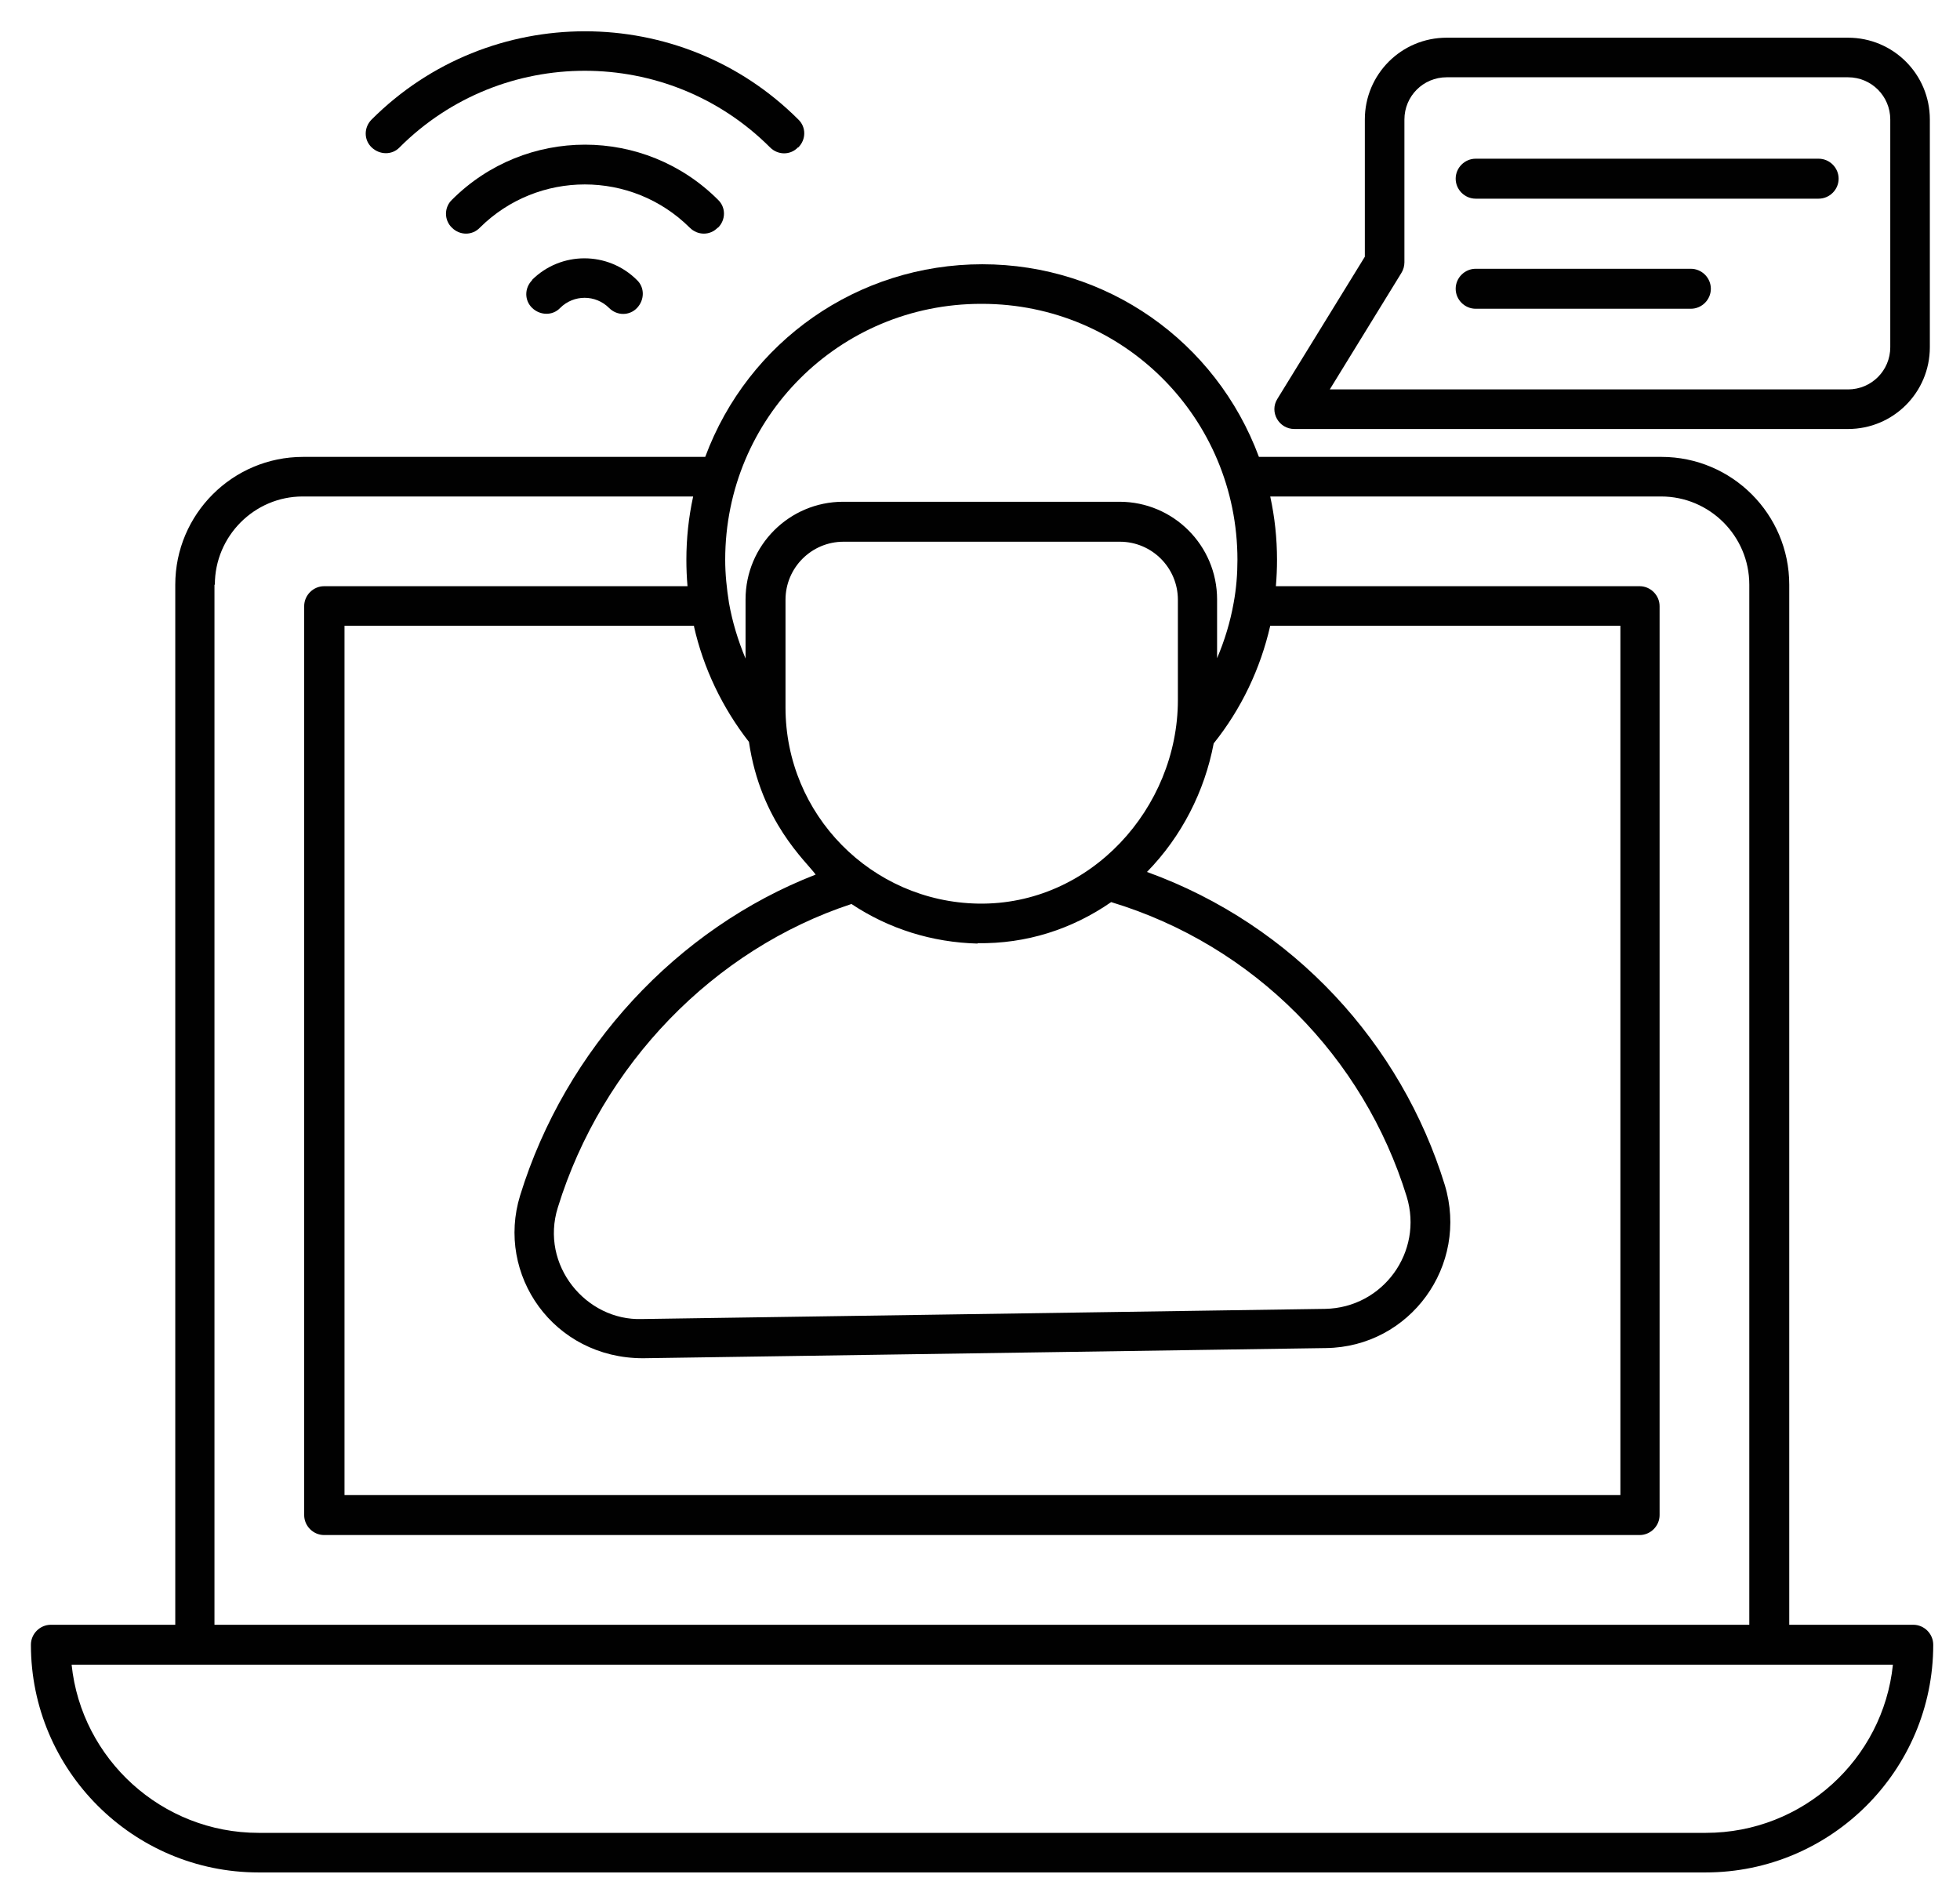
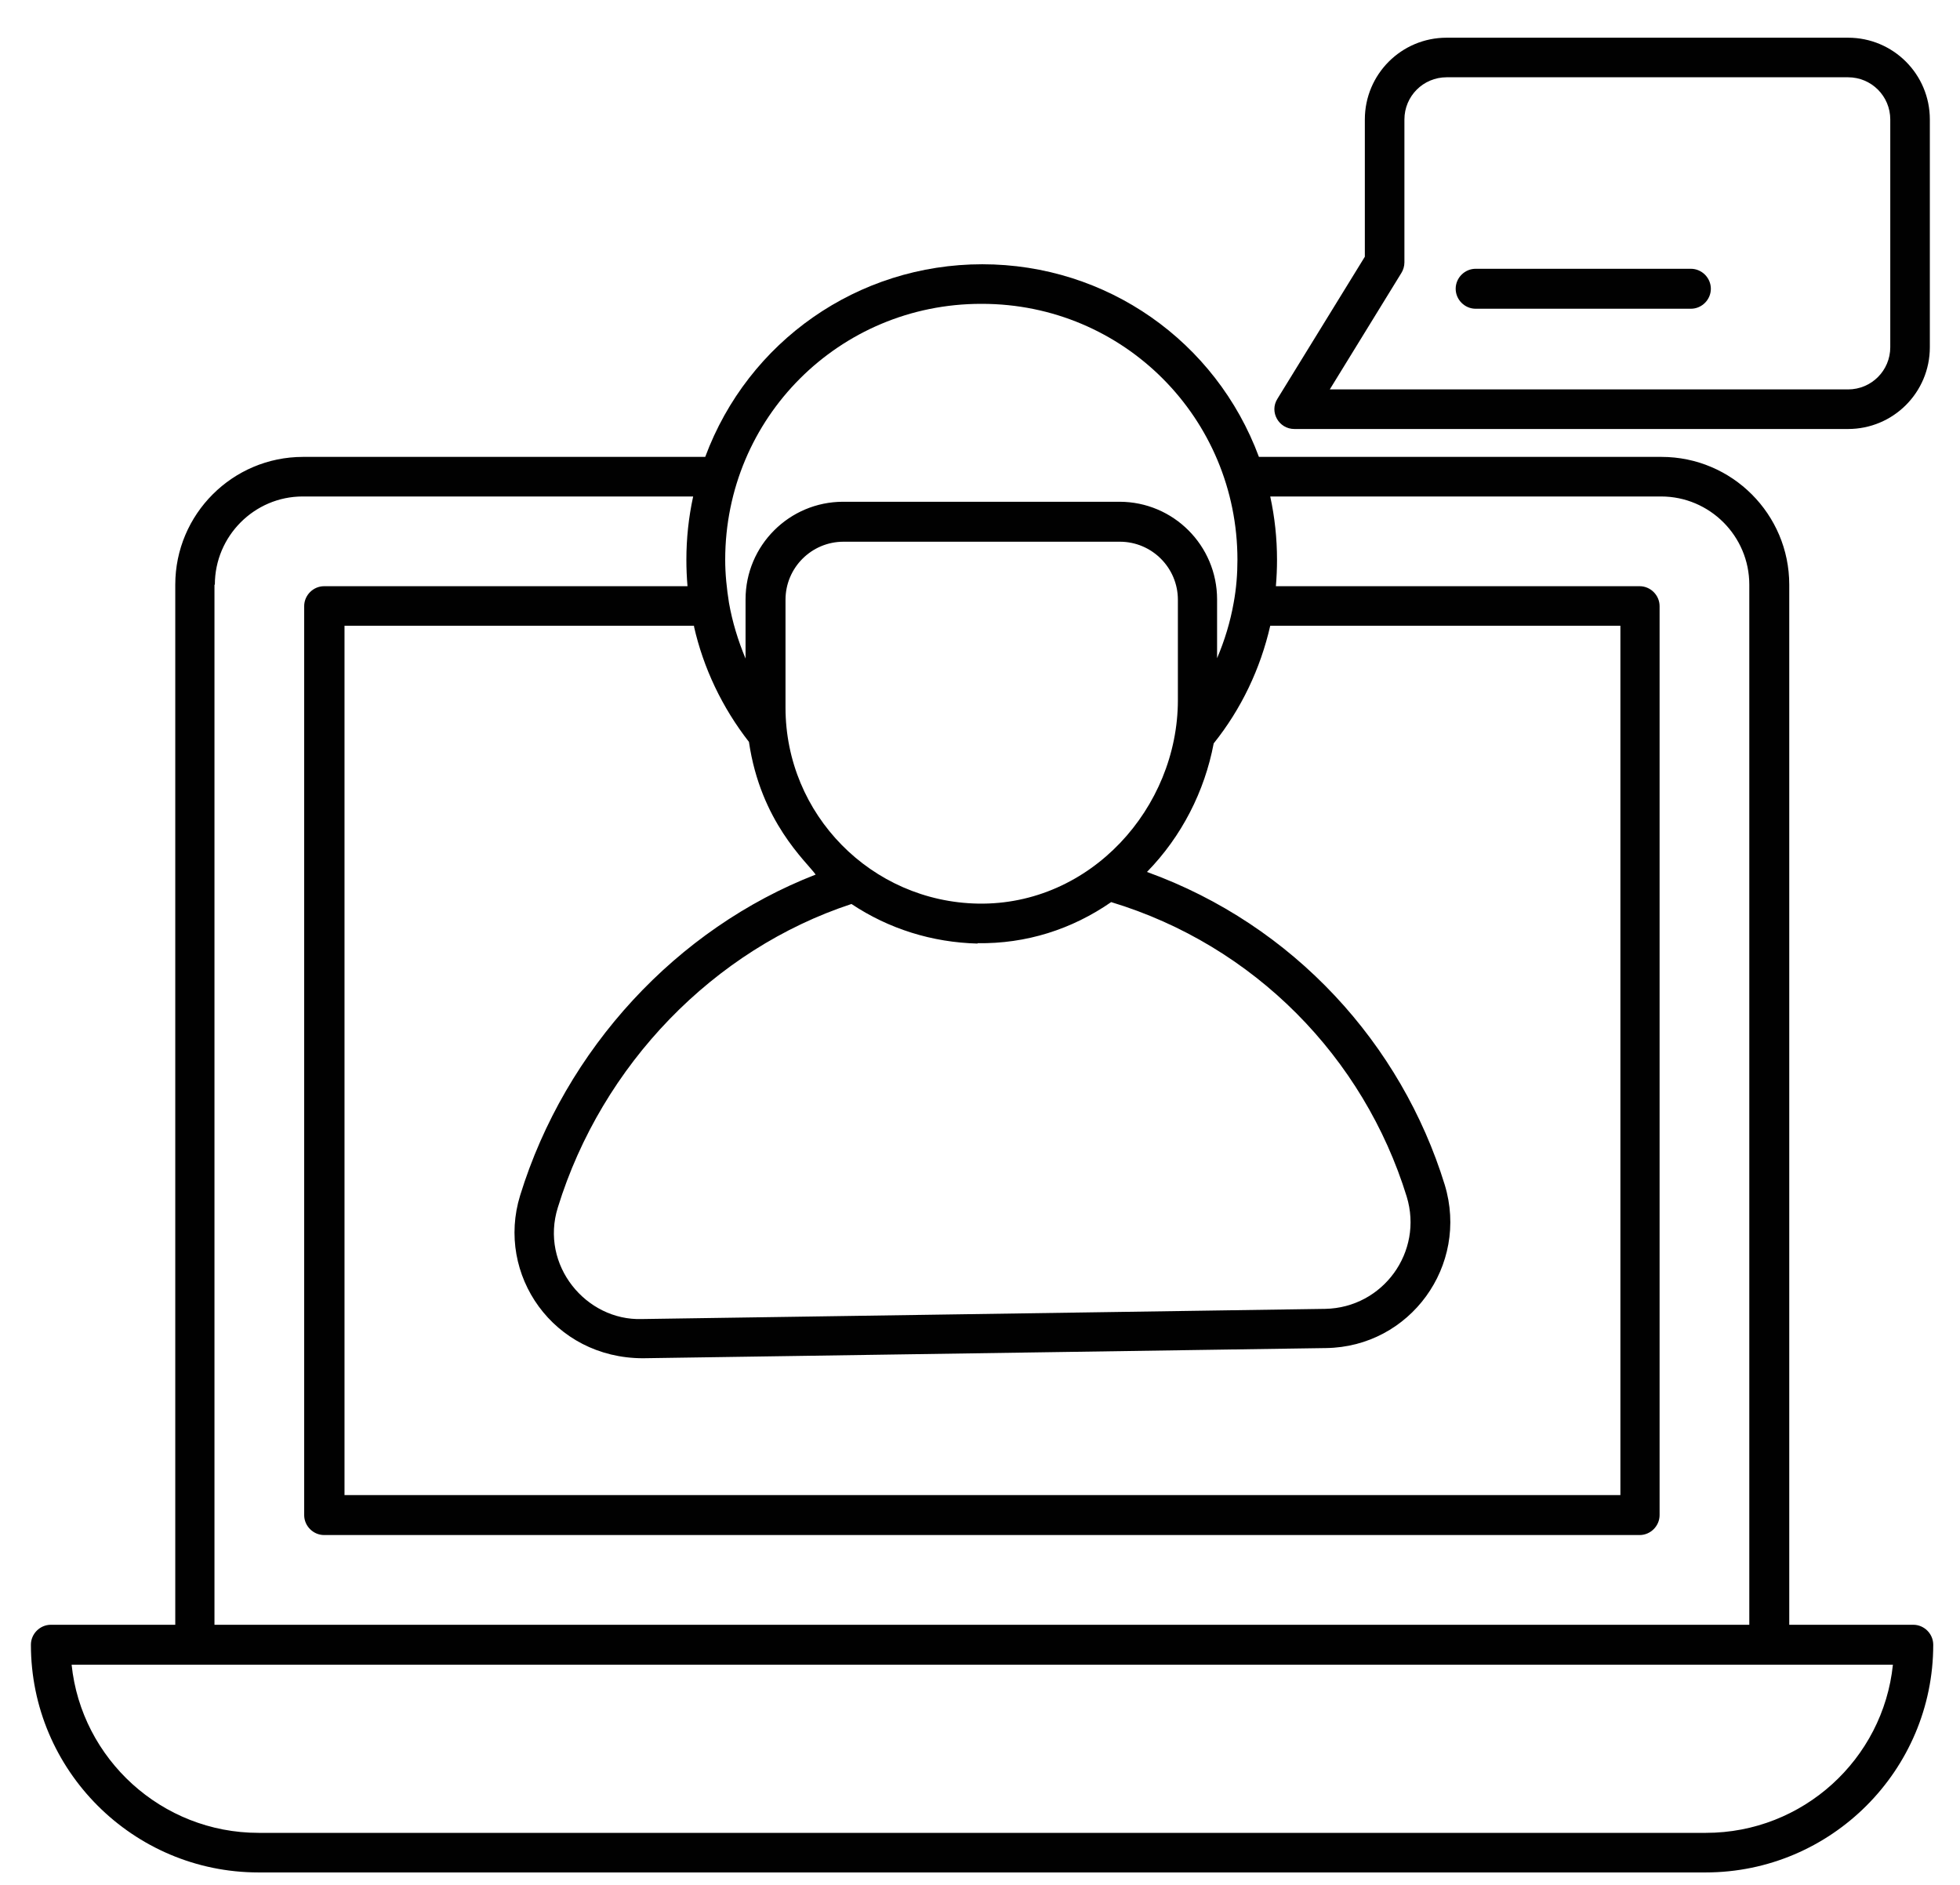
<svg xmlns="http://www.w3.org/2000/svg" width="52" height="50" viewBox="0 0 52 50" fill="none">
-   <path d="M48.25 4.21H39.15C38.86 4.21 38.62 4.45 38.62 4.74C38.62 5.03 38.86 5.27 39.15 5.27H48.25C48.54 5.27 48.78 5.03 48.78 4.74C48.78 4.45 48.54 4.21 48.25 4.21Z" fill="#010101" />
  <path d="M44.86 7.13H39.15C38.86 7.13 38.62 7.37 38.62 7.66C38.62 7.95 38.86 8.19 39.15 8.19H44.86C45.15 8.19 45.39 7.95 45.39 7.66C45.39 7.37 45.15 7.13 44.86 7.13Z" fill="#010101" />
-   <path d="M21.18 3.91C21.39 3.7 21.39 3.37 21.18 3.17C18.06 0.05 12.98 0.05 9.86 3.17C9.65 3.38 9.65 3.71 9.86 3.91C10.07 4.11 10.4 4.12 10.6 3.91C13.31 1.2 17.72 1.2 20.43 3.91C20.64 4.12 20.97 4.12 21.17 3.91H21.18Z" fill="#010101" />
-   <path d="M19.05 6.04C19.26 5.83 19.26 5.5 19.05 5.3C17.1 3.35 13.94 3.35 11.99 5.3C11.78 5.5 11.78 5.84 11.99 6.04C12.2 6.25 12.53 6.25 12.73 6.04C14.27 4.51 16.76 4.51 18.3 6.04C18.51 6.25 18.84 6.25 19.04 6.04H19.05Z" fill="#010101" />
-   <path d="M14.12 7.43C13.91 7.64 13.91 7.97 14.12 8.17C14.33 8.37 14.66 8.38 14.86 8.17C15.22 7.81 15.8 7.81 16.16 8.17C16.37 8.38 16.7 8.38 16.9 8.17C17.1 7.96 17.11 7.63 16.9 7.43C16.13 6.66 14.88 6.66 14.11 7.43H14.12Z" fill="#010101" />
  <path d="M50.77 43.1H47.47V15.51C47.47 13.64 45.95 12.12 44.08 12.12H33.4C32.26 9.05 29.36 7.01 26.06 7.01C22.76 7.01 19.85 9.05 18.71 12.12H8.04C6.17 12.12 4.65 13.64 4.65 15.51V43.1H1.35C1.06 43.1 0.82 43.34 0.82 43.63C0.82 46.96 3.53 49.67 6.86 49.67H45.25C48.58 49.67 51.29 46.96 51.29 43.63C51.29 43.34 51.05 43.1 50.76 43.1H50.77ZM18.41 16.61C18.66 17.72 19.16 18.77 19.87 19.68C20.18 21.8 21.39 22.85 21.64 23.2C17.96 24.63 15 27.82 13.8 31.71C13.15 33.81 14.68 36.03 17.06 36.03L35.18 35.76C37.41 35.73 38.98 33.57 38.33 31.43C37.18 27.7 34.33 24.54 30.43 23.13C31.35 22.19 31.96 20.99 32.2 19.72C32.93 18.81 33.44 17.74 33.7 16.6H42.99V39.66H9.14V16.6H18.42L18.41 16.61ZM31.25 18.57C31.25 21.43 28.93 24.02 25.95 23.97C23.12 23.92 20.84 21.61 20.84 18.77V15.91C20.84 15.06 21.53 14.37 22.38 14.37H29.71C30.56 14.37 31.25 15.06 31.25 15.91V18.57ZM25.93 25.02C27.23 25.04 28.44 24.65 29.48 23.93C33.28 25.08 36.18 28.05 37.32 31.74C37.77 33.21 36.69 34.69 35.16 34.72L17.03 34.99C15.55 35.04 14.32 33.56 14.8 32.03C15.97 28.24 18.94 25.18 22.59 23.98C23.58 24.64 24.73 25 25.94 25.03L25.93 25.02ZM26.05 8.06C29.82 8.06 32.83 11.1 32.83 14.85C32.83 15.23 32.8 15.61 32.73 15.99C32.64 16.5 32.49 16.99 32.29 17.46V15.9C32.29 14.47 31.13 13.31 29.7 13.31H22.37C20.94 13.31 19.78 14.47 19.78 15.9V17.47C19.58 16.99 19.43 16.5 19.34 15.99C19.28 15.61 19.24 15.23 19.24 14.85C19.24 11.08 22.27 8.06 26.03 8.06H26.05ZM5.7 15.51C5.7 14.22 6.75 13.17 8.03 13.17H18.39C18.27 13.72 18.21 14.28 18.21 14.85C18.21 15.08 18.22 15.32 18.24 15.55H8.6C8.31 15.55 8.07 15.79 8.07 16.08V40.19C8.07 40.48 8.31 40.72 8.6 40.72H43.5C43.79 40.72 44.03 40.48 44.03 40.19V16.08C44.03 15.79 43.79 15.55 43.5 15.55H33.85C33.87 15.31 33.88 15.08 33.88 14.85C33.88 14.28 33.82 13.72 33.7 13.17H44.07C45.36 13.17 46.41 14.22 46.41 15.51V43.1H5.69V15.51H5.7ZM45.25 48.62H6.86C4.29 48.62 2.16 46.66 1.9 44.16H50.22C49.96 46.67 47.83 48.62 45.26 48.62H45.25Z" fill="#010101" />
  <path d="M34.34 11.38H49.03C50.23 11.38 51.2 10.41 51.2 9.21V3.17C51.2 1.97 50.23 1 49.03 1H38.38C37.18 1 36.21 1.97 36.21 3.17V6.81L33.89 10.58C33.67 10.93 33.93 11.38 34.34 11.38ZM37.18 7.24C37.23 7.16 37.26 7.06 37.26 6.96V3.17C37.26 2.55 37.76 2.05 38.38 2.05H49.03C49.65 2.05 50.15 2.55 50.15 3.17V9.21C50.15 9.83 49.65 10.33 49.03 10.33H35.28L37.18 7.24Z" fill="#010101" />
</svg>